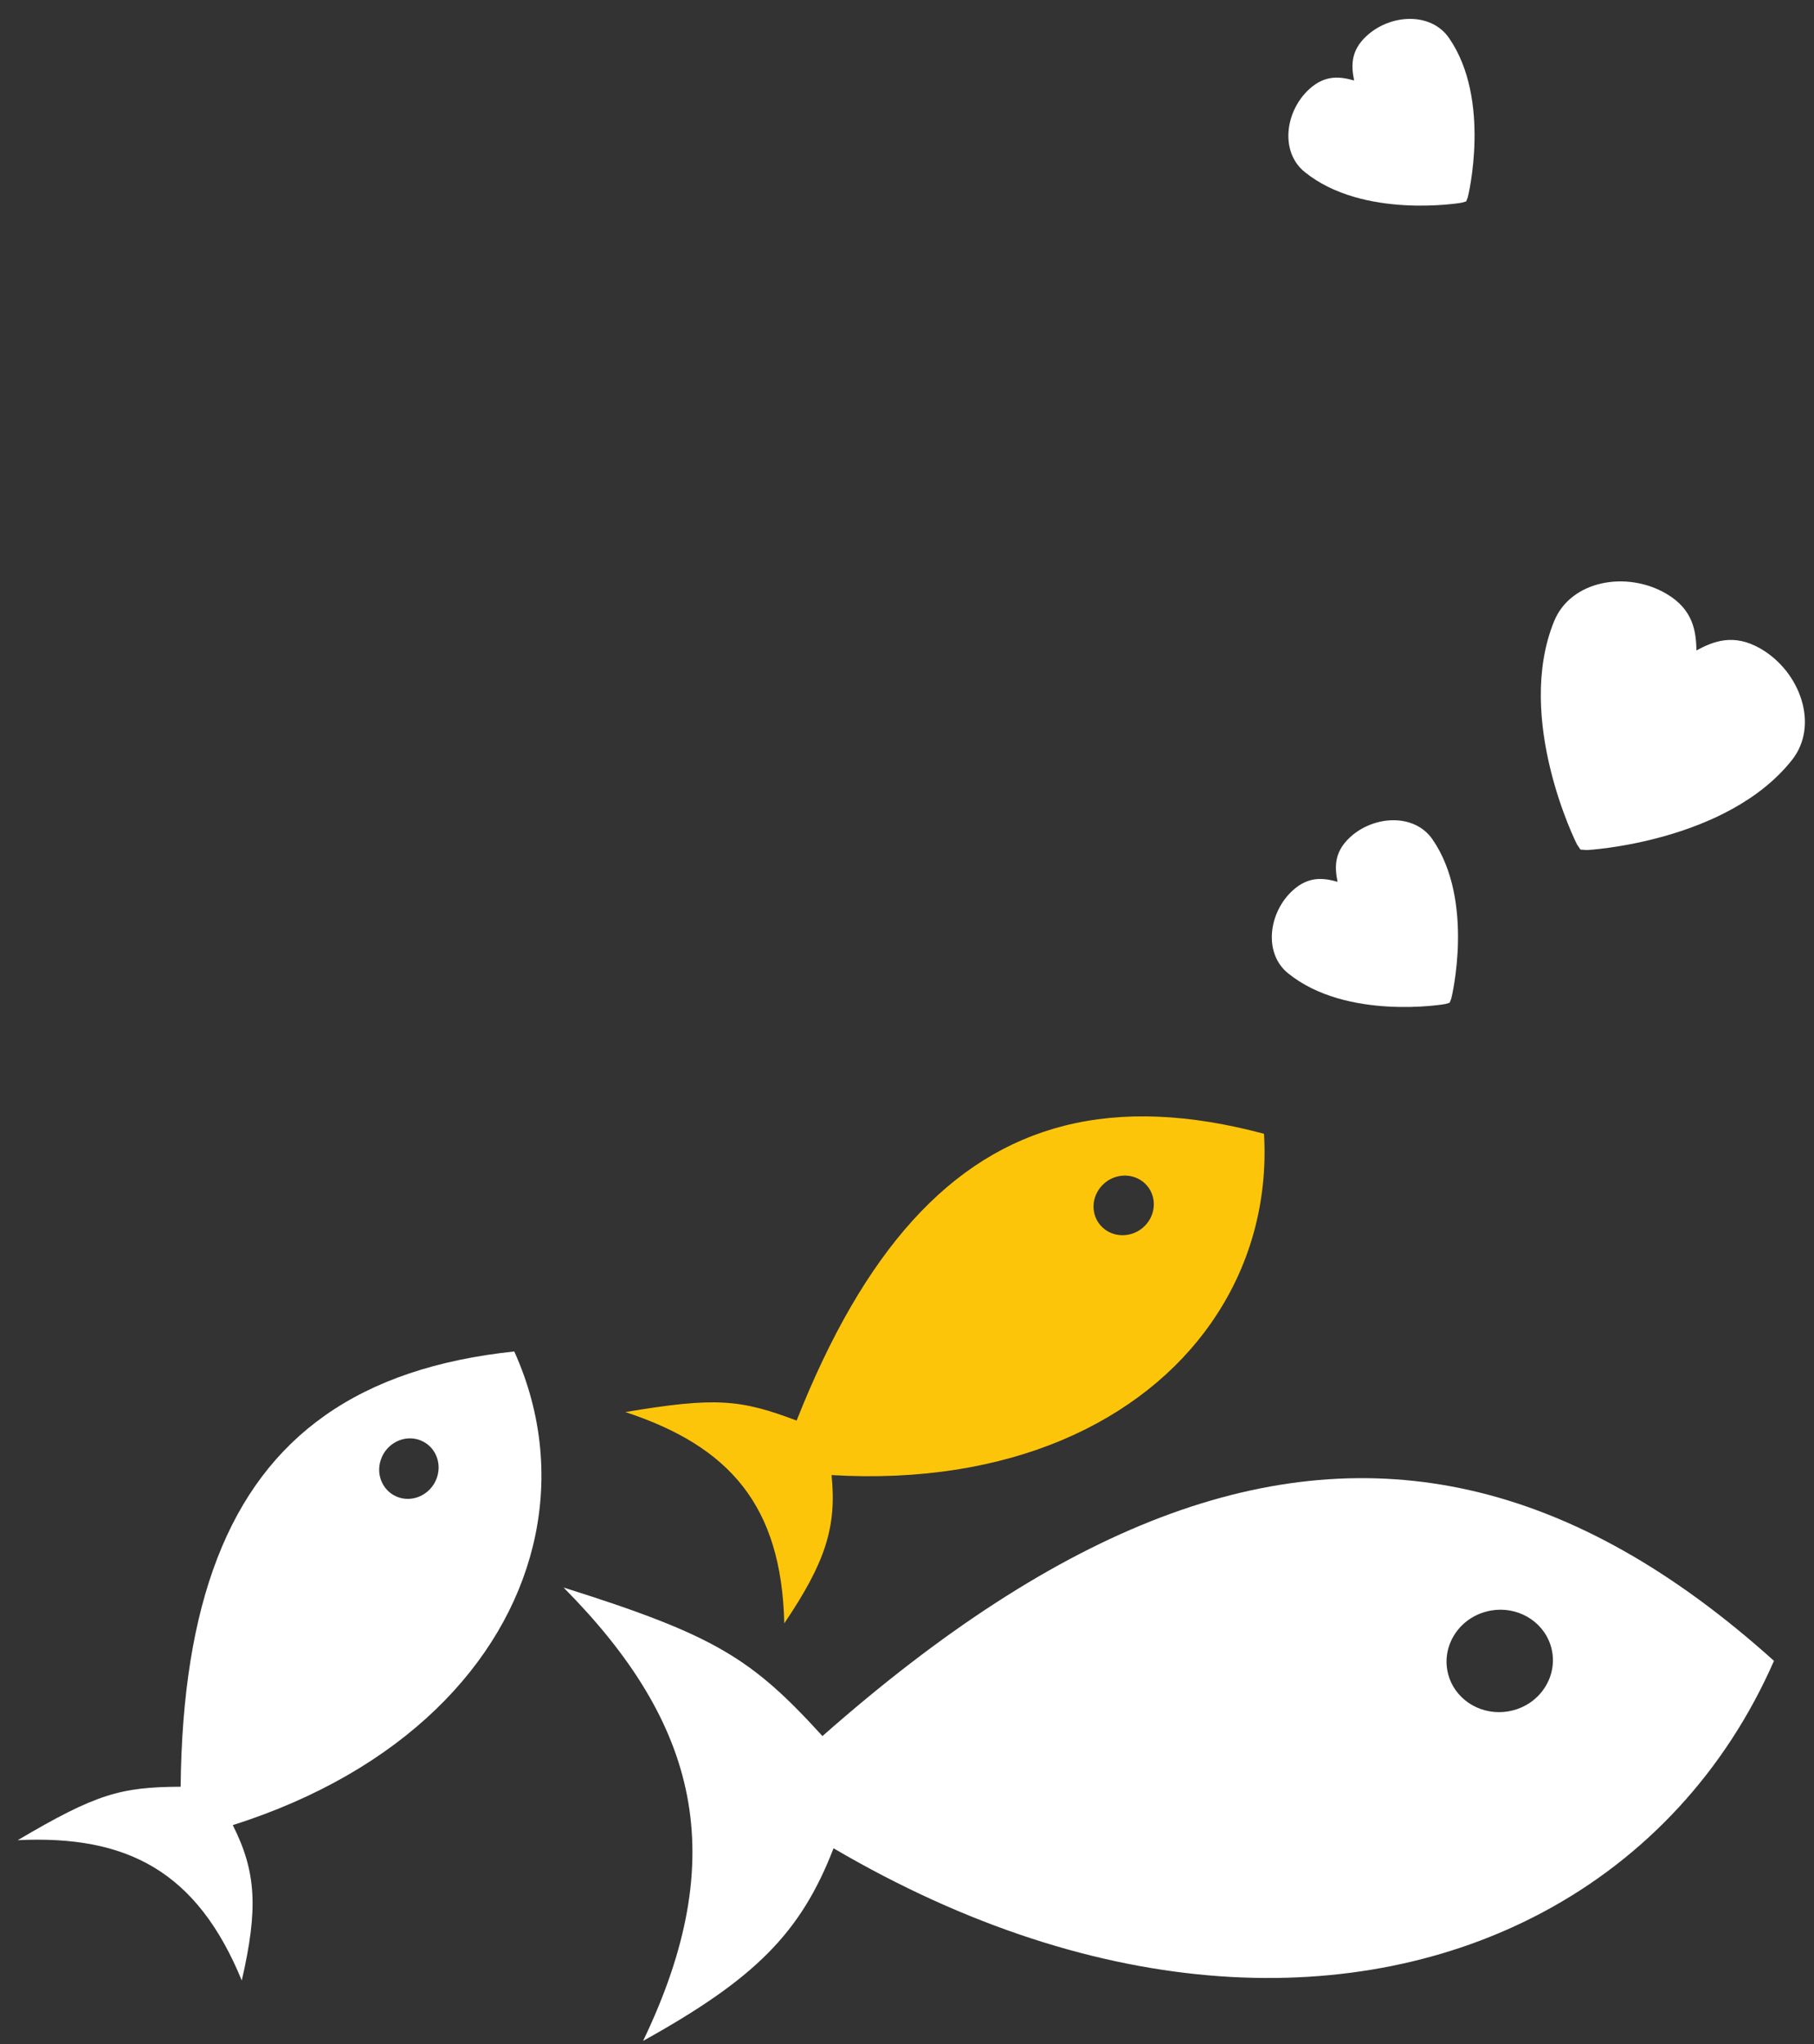
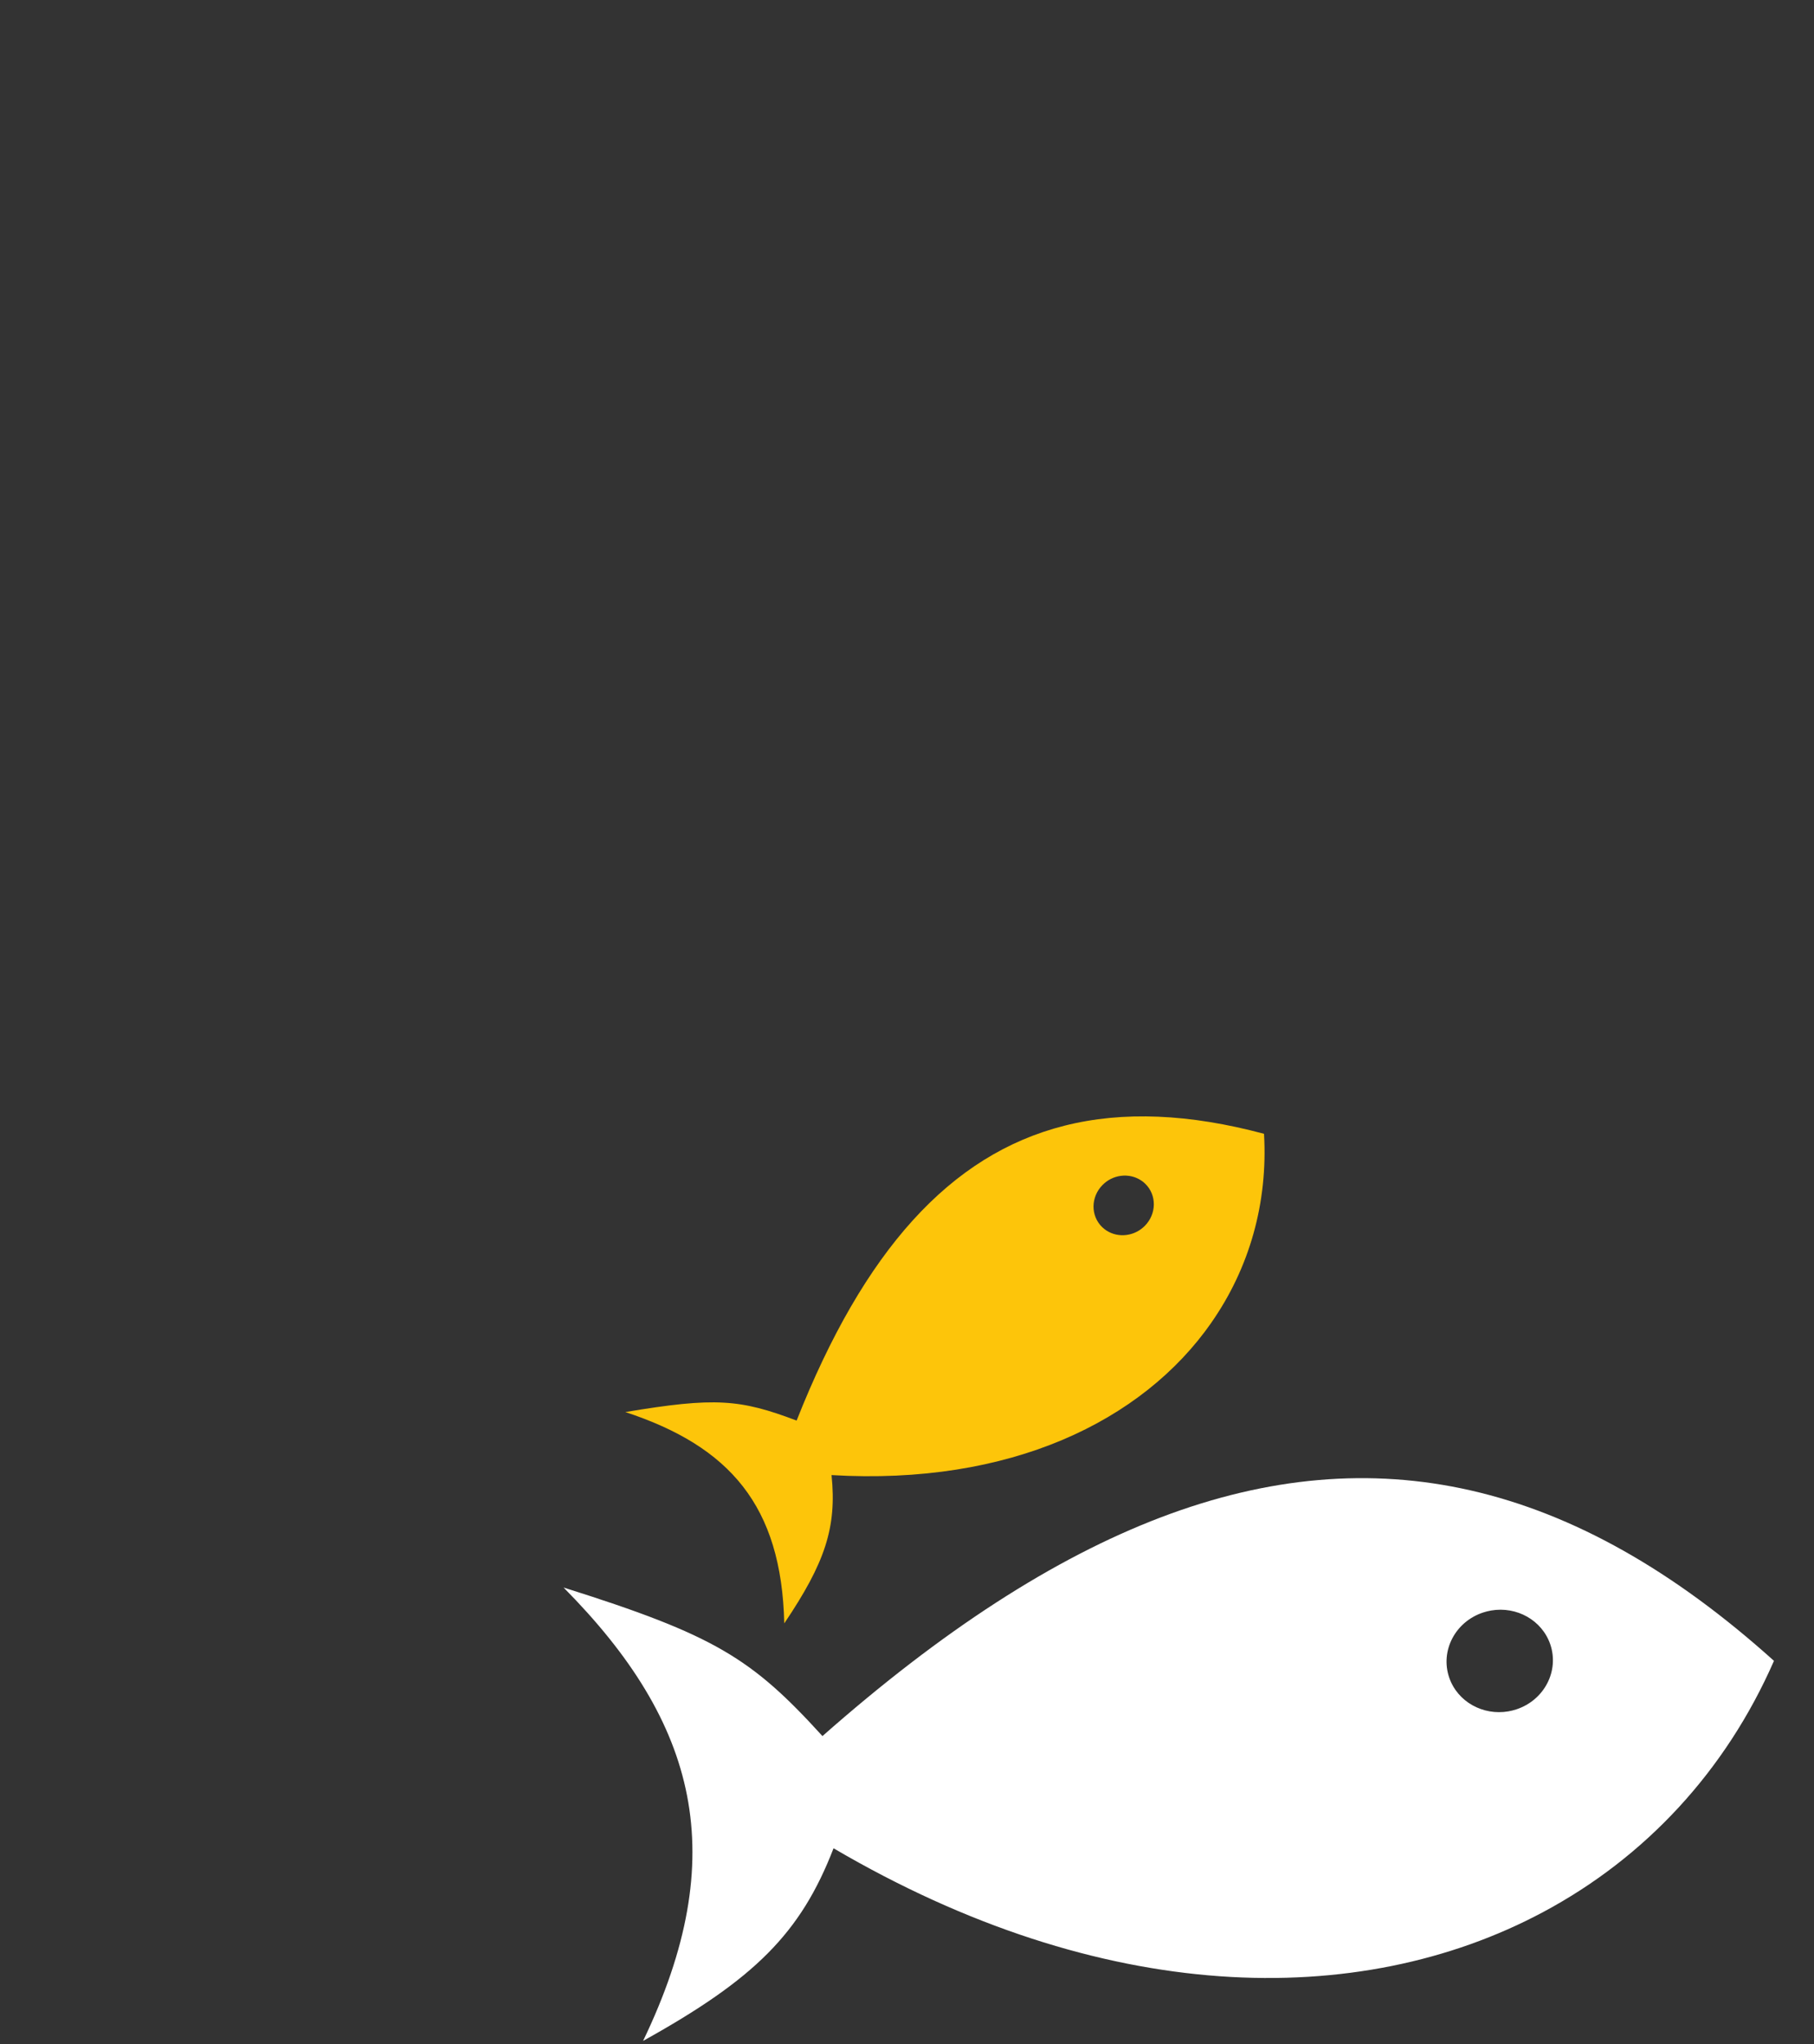
<svg xmlns="http://www.w3.org/2000/svg" width="79" height="89" viewbox="0 0 79 89">
  <rect width="100%" height="100%" fill="#333333" stroke="none" />
  <g fill="none">
    <path fill="#FFF" d="M66.036,74.418 C65.921,74.455 65.806,74.484 65.691,74.504 C64.582,74.696 63.475,74.088 63.113,73.033 C62.714,71.868 63.376,70.6 64.592,70.2 C64.705,70.163 64.822,70.134 64.937,70.114 C66.045,69.922 67.152,70.53 67.514,71.585 C67.913,72.75 67.251,74.018 66.036,74.418 M64.038,64.883 C55.34,62.909 46.197,66.422 35.818,75.58 C32.737,72.195 31.135,71.187 24.543,69.113 C30.394,75.013 31.881,80.798 28.006,88.851 C32.859,86.157 34.867,84.174 36.301,80.465 C47.98,87.313 59.145,87.543 67.193,83.248 C71.651,80.87 75.153,77.104 77.257,72.305 C72.897,68.383 68.527,65.903 64.038,64.883" />
    <path fill="#FDC50A" d="M49.856,53.369 C49.807,53.418 49.756,53.462 49.702,53.502 L49.702,53.503 C49.184,53.89 48.459,53.867 47.999,53.422 C47.491,52.93 47.499,52.109 48.017,51.587 C48.066,51.538 48.117,51.493 48.171,51.453 L48.171,51.452 C48.688,51.065 49.413,51.088 49.874,51.533 C50.382,52.026 50.373,52.847 49.856,53.369 M46.347,49.01 C41.38,50.268 37.617,54.45 34.693,61.845 C32.233,60.915 31.15,60.817 27.235,61.474 C31.769,62.968 34.038,65.541 34.155,70.674 C35.937,68.029 36.447,66.491 36.214,64.218 C43.977,64.677 49.751,61.884 52.752,57.587 L52.751,57.586 C54.413,55.207 55.223,52.366 55.048,49.36 C51.794,48.49 48.91,48.361 46.347,49.01" />
-     <path fill="#FFF" d="M18.985 64.439C18.957 64.502 18.925 64.562 18.889 64.619 18.545 65.166 17.859 65.405 17.271 65.154 16.62 64.876 16.333 64.107 16.63 63.435 16.658 63.371 16.689 63.31 16.725 63.254 17.069 62.707 17.755 62.468 18.344 62.719 18.995 62.996 19.282 63.767 18.985 64.439M14.147 61.627C9.96 64.581 7.946 69.834 7.867 77.785 5.237 77.8 4.191 78.096.772 80.112 5.539 79.882 8.58 81.471 10.529 86.221 11.244 83.114 11.169 81.495 10.137 79.457 17.55 77.103 21.939 72.425 23.2 67.338 23.898 64.522 23.636 61.579 22.396 58.836 19.046 59.19 16.308 60.102 14.147 61.627M56.094 42.371C58.643 44.438 62.906 43.723 62.95 43.709L63.132 43.654 63.202 43.476C63.218 43.433 64.24 39.222 62.383 36.539 61.598 35.403 59.831 35.489 58.787 36.457 58.064 37.128 58.138 37.814 58.251 38.39 57.686 38.234 57.008 38.108 56.284 38.778 55.24 39.746 55.021 41.501 56.094 42.371M56.815 7.484C59.364 9.552 63.627 8.835 63.671 8.822L63.852 8.768 63.922 8.589C63.938 8.546 64.961 4.335 63.104 1.653 62.318.516 60.552.603 59.508 1.571 58.784 2.241 58.859 2.928 58.972 3.503 58.407 3.348 57.728 3.221 57.005 3.892 55.961 4.859 55.742 6.614 56.815 7.484M67.679 27.052C65.953 31.303 68.645 36.712 68.681 36.765L68.829 36.986 69.096 37.007C69.159 37.011 75.207 36.664 78.04 33.088 79.239 31.574 78.404 29.247 76.684 28.245 75.492 27.551 74.605 27.93 73.882 28.315 73.86 27.496 73.752 26.537 72.56 25.843 70.841 24.841 68.405 25.263 67.679 27.052" />
  </g>
</svg>